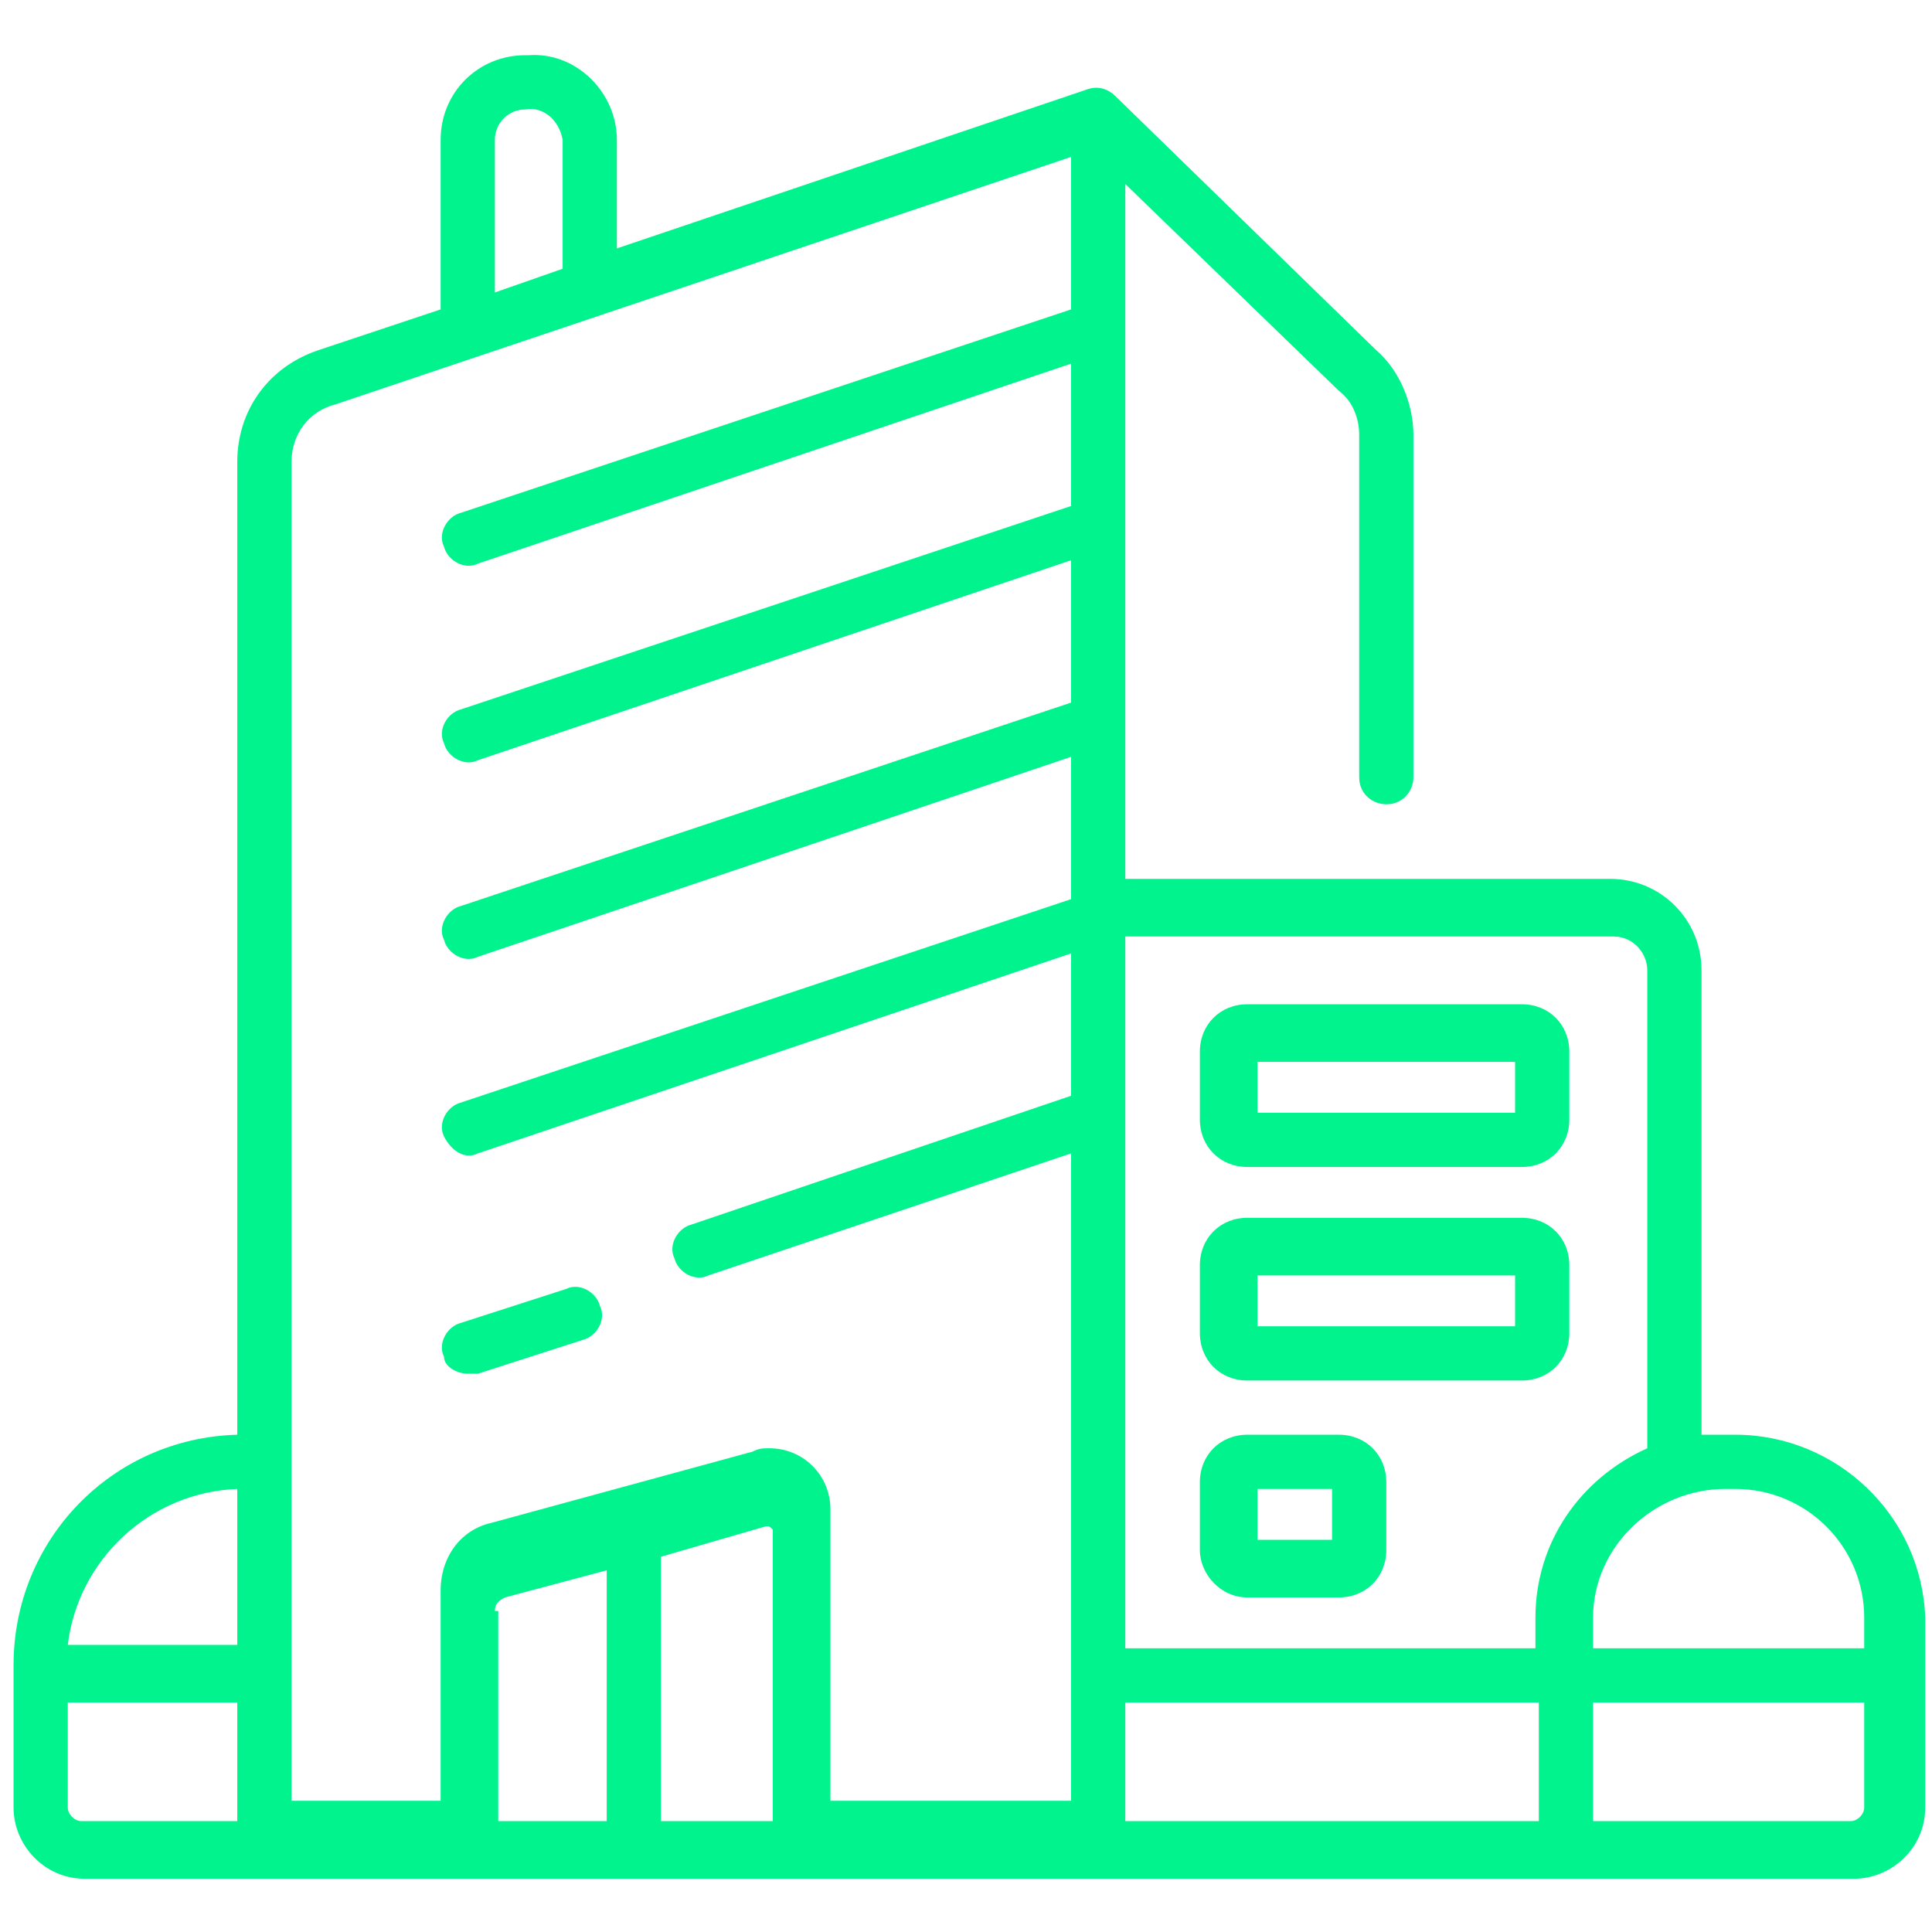
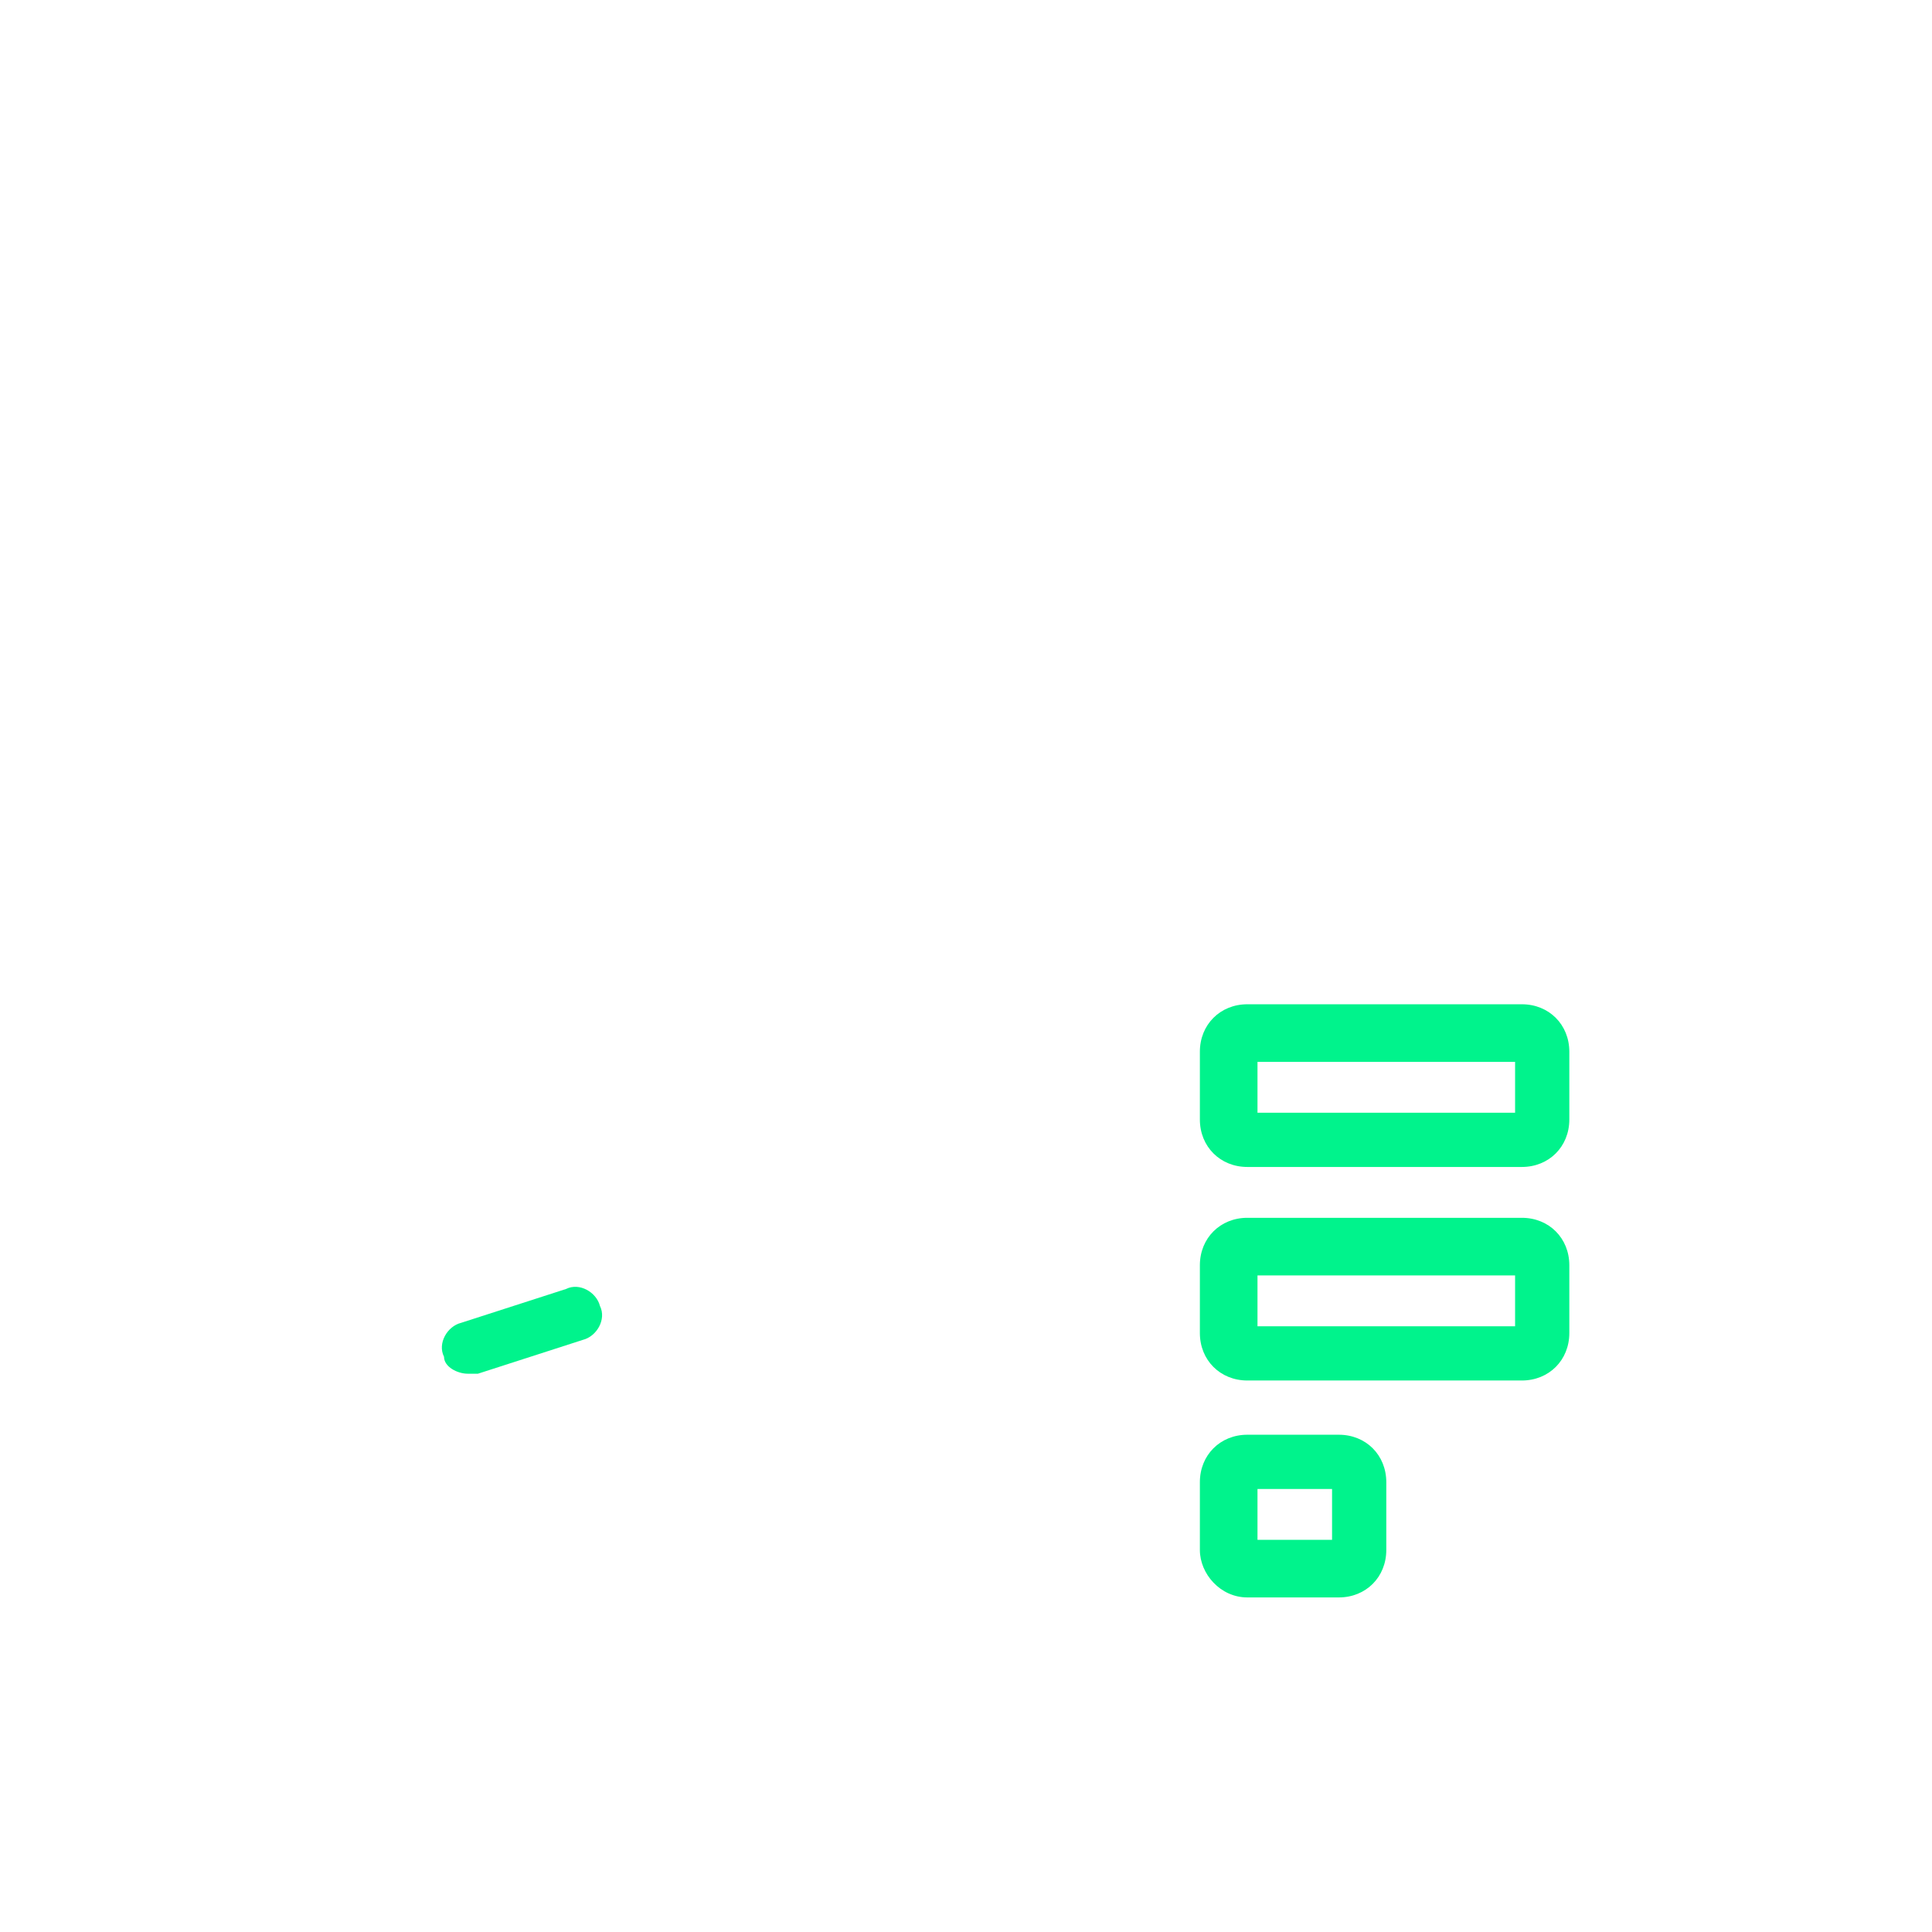
<svg xmlns="http://www.w3.org/2000/svg" version="1.1" id="Ebene_1" x="0px" y="0px" viewBox="0 0 57 57" style="enable-background:new 0 0 57 57;" xml:space="preserve">
  <style type="text/css">
	.st0{fill:#00F38C;}
</style>
  <g id="Gruppe_1463" transform="translate(0 -11.471)">
-     <path id="Pfad_71435" class="st0" d="M51.2,53.8c-0.4,0-0.4,0-1,0V40.1c0-1.5-1.2-2.7-2.7-2.7H33.2V16.9l6.3,6.1   c0.4,0.3,0.6,0.8,0.6,1.3v10.1c0,0.5,0.4,0.8,0.8,0.8c0.5,0,0.8-0.4,0.8-0.8V24.3c0-0.9-0.4-1.9-1.1-2.5l-7.7-7.5   c-0.2-0.2-0.5-0.3-0.8-0.2l-13.9,4.7v-3.2c0-1.4-1.2-2.6-2.6-2.5c0,0,0,0-0.1,0c-1.4,0-2.5,1.1-2.5,2.5v5l-3.6,1.2   C7.9,22.3,7,23.6,7,25.1v28.7c-3.7,0.1-6.6,3.1-6.6,6.8v4.2c0,1.1,0.9,2.1,2.1,2.1h52.2c1.1,0,2.1-0.9,2.1-2.1v-5.6   C56.7,56.2,54.2,53.8,51.2,53.8L51.2,53.8z M51.2,55.4c2.1,0,3.8,1.7,3.8,3.8v0.9h-8v-0.9c0-2.1,1.8-3.8,3.9-3.8   C51,55.4,51.1,55.4,51.2,55.4z M48.6,40.1v14.1c-2,0.9-3.3,2.8-3.3,5v0.9H33.2V39.1h14.4C48.2,39.1,48.6,39.6,48.6,40.1L48.6,40.1z    M14.6,15.6c0-0.5,0.4-0.9,0.9-0.9c0.5-0.1,1,0.3,1.1,0.9c0,0,0,0,0,0v3.8l-2,0.7V15.6z M7,55.4v4.6H2C2.3,57.5,4.4,55.5,7,55.4   L7,55.4z M2,64.8v-3.1h5v3.5H2.4C2.2,65.2,2,65,2,64.8L2,64.8z M8.6,25.1c0-0.8,0.5-1.5,1.3-1.7l21.7-7.3v4.5l-18,6   c-0.4,0.1-0.7,0.6-0.5,1c0.1,0.4,0.6,0.7,1,0.5c0,0,0,0,0,0l17.5-5.9v4.2l-18,6c-0.4,0.1-0.7,0.6-0.5,1c0.1,0.4,0.6,0.7,1,0.5   c0,0,0,0,0,0l17.5-5.9v4.2l-18,6c-0.4,0.1-0.7,0.6-0.5,1c0.1,0.4,0.6,0.7,1,0.5c0,0,0,0,0,0l17.5-5.9v4.2l-18,6   c-0.4,0.1-0.7,0.6-0.5,1s0.6,0.7,1,0.5c0,0,0,0,0,0l17.5-5.9v4.2l-11.2,3.8c-0.4,0.1-0.7,0.6-0.5,1c0.1,0.4,0.6,0.7,1,0.5   c0,0,0,0,0,0l10.7-3.6v19.1h-7.1v-8.6c0-1-0.8-1.8-1.8-1.8c-0.2,0-0.3,0-0.5,0.1l-7.7,2.1c-0.9,0.2-1.5,1-1.5,2v6.2H8.6V25.1z    M14.6,59c0-0.2,0.1-0.3,0.3-0.4l3-0.8v7.4h-3.2V59z M19.5,65.2v-7.8l3.1-0.9c0.1,0,0.1,0,0.2,0.1c0,0,0,0,0,0v8.6H19.5z    M33.2,65.2v-3.5h12.2v3.5H33.2z M55,64.8c0,0.2-0.2,0.4-0.4,0.4H47v-3.5h8V64.8z" />
    <path id="Pfad_71436" class="st0" d="M13.8,52c0.1,0,0.2,0,0.3,0l3.1-1c0.4-0.1,0.7-0.6,0.5-1c-0.1-0.4-0.6-0.7-1-0.5l-3.1,1   c-0.4,0.1-0.7,0.6-0.5,1C13.1,51.8,13.5,52,13.8,52L13.8,52z" />
    <path id="Pfad_71437" class="st0" d="M36.8,45.9h8.1c0.8,0,1.4-0.6,1.4-1.4v-2c0-0.8-0.6-1.4-1.4-1.4h-8.1c-0.8,0-1.4,0.6-1.4,1.4   v2C35.4,45.3,36,45.9,36.8,45.9z M37.1,42.8h7.6v1.5h-7.6V42.8z" />
    <path id="Pfad_71438" class="st0" d="M36.8,52.2h8.1c0.8,0,1.4-0.6,1.4-1.4v-2c0-0.8-0.6-1.4-1.4-1.4h-8.1c-0.8,0-1.4,0.6-1.4,1.4   v2C35.4,51.6,36,52.2,36.8,52.2z M37.1,49.1h7.6v1.5h-7.6V49.1z" />
    <path id="Pfad_71439" class="st0" d="M36.8,58.6h2.7c0.8,0,1.4-0.6,1.4-1.4v-2c0-0.8-0.6-1.4-1.4-1.4h-2.7c-0.8,0-1.4,0.6-1.4,1.4   v2C35.4,57.9,36,58.6,36.8,58.6z M37.1,55.4h2.2v1.5h-2.2V55.4z" />
  </g>
</svg>